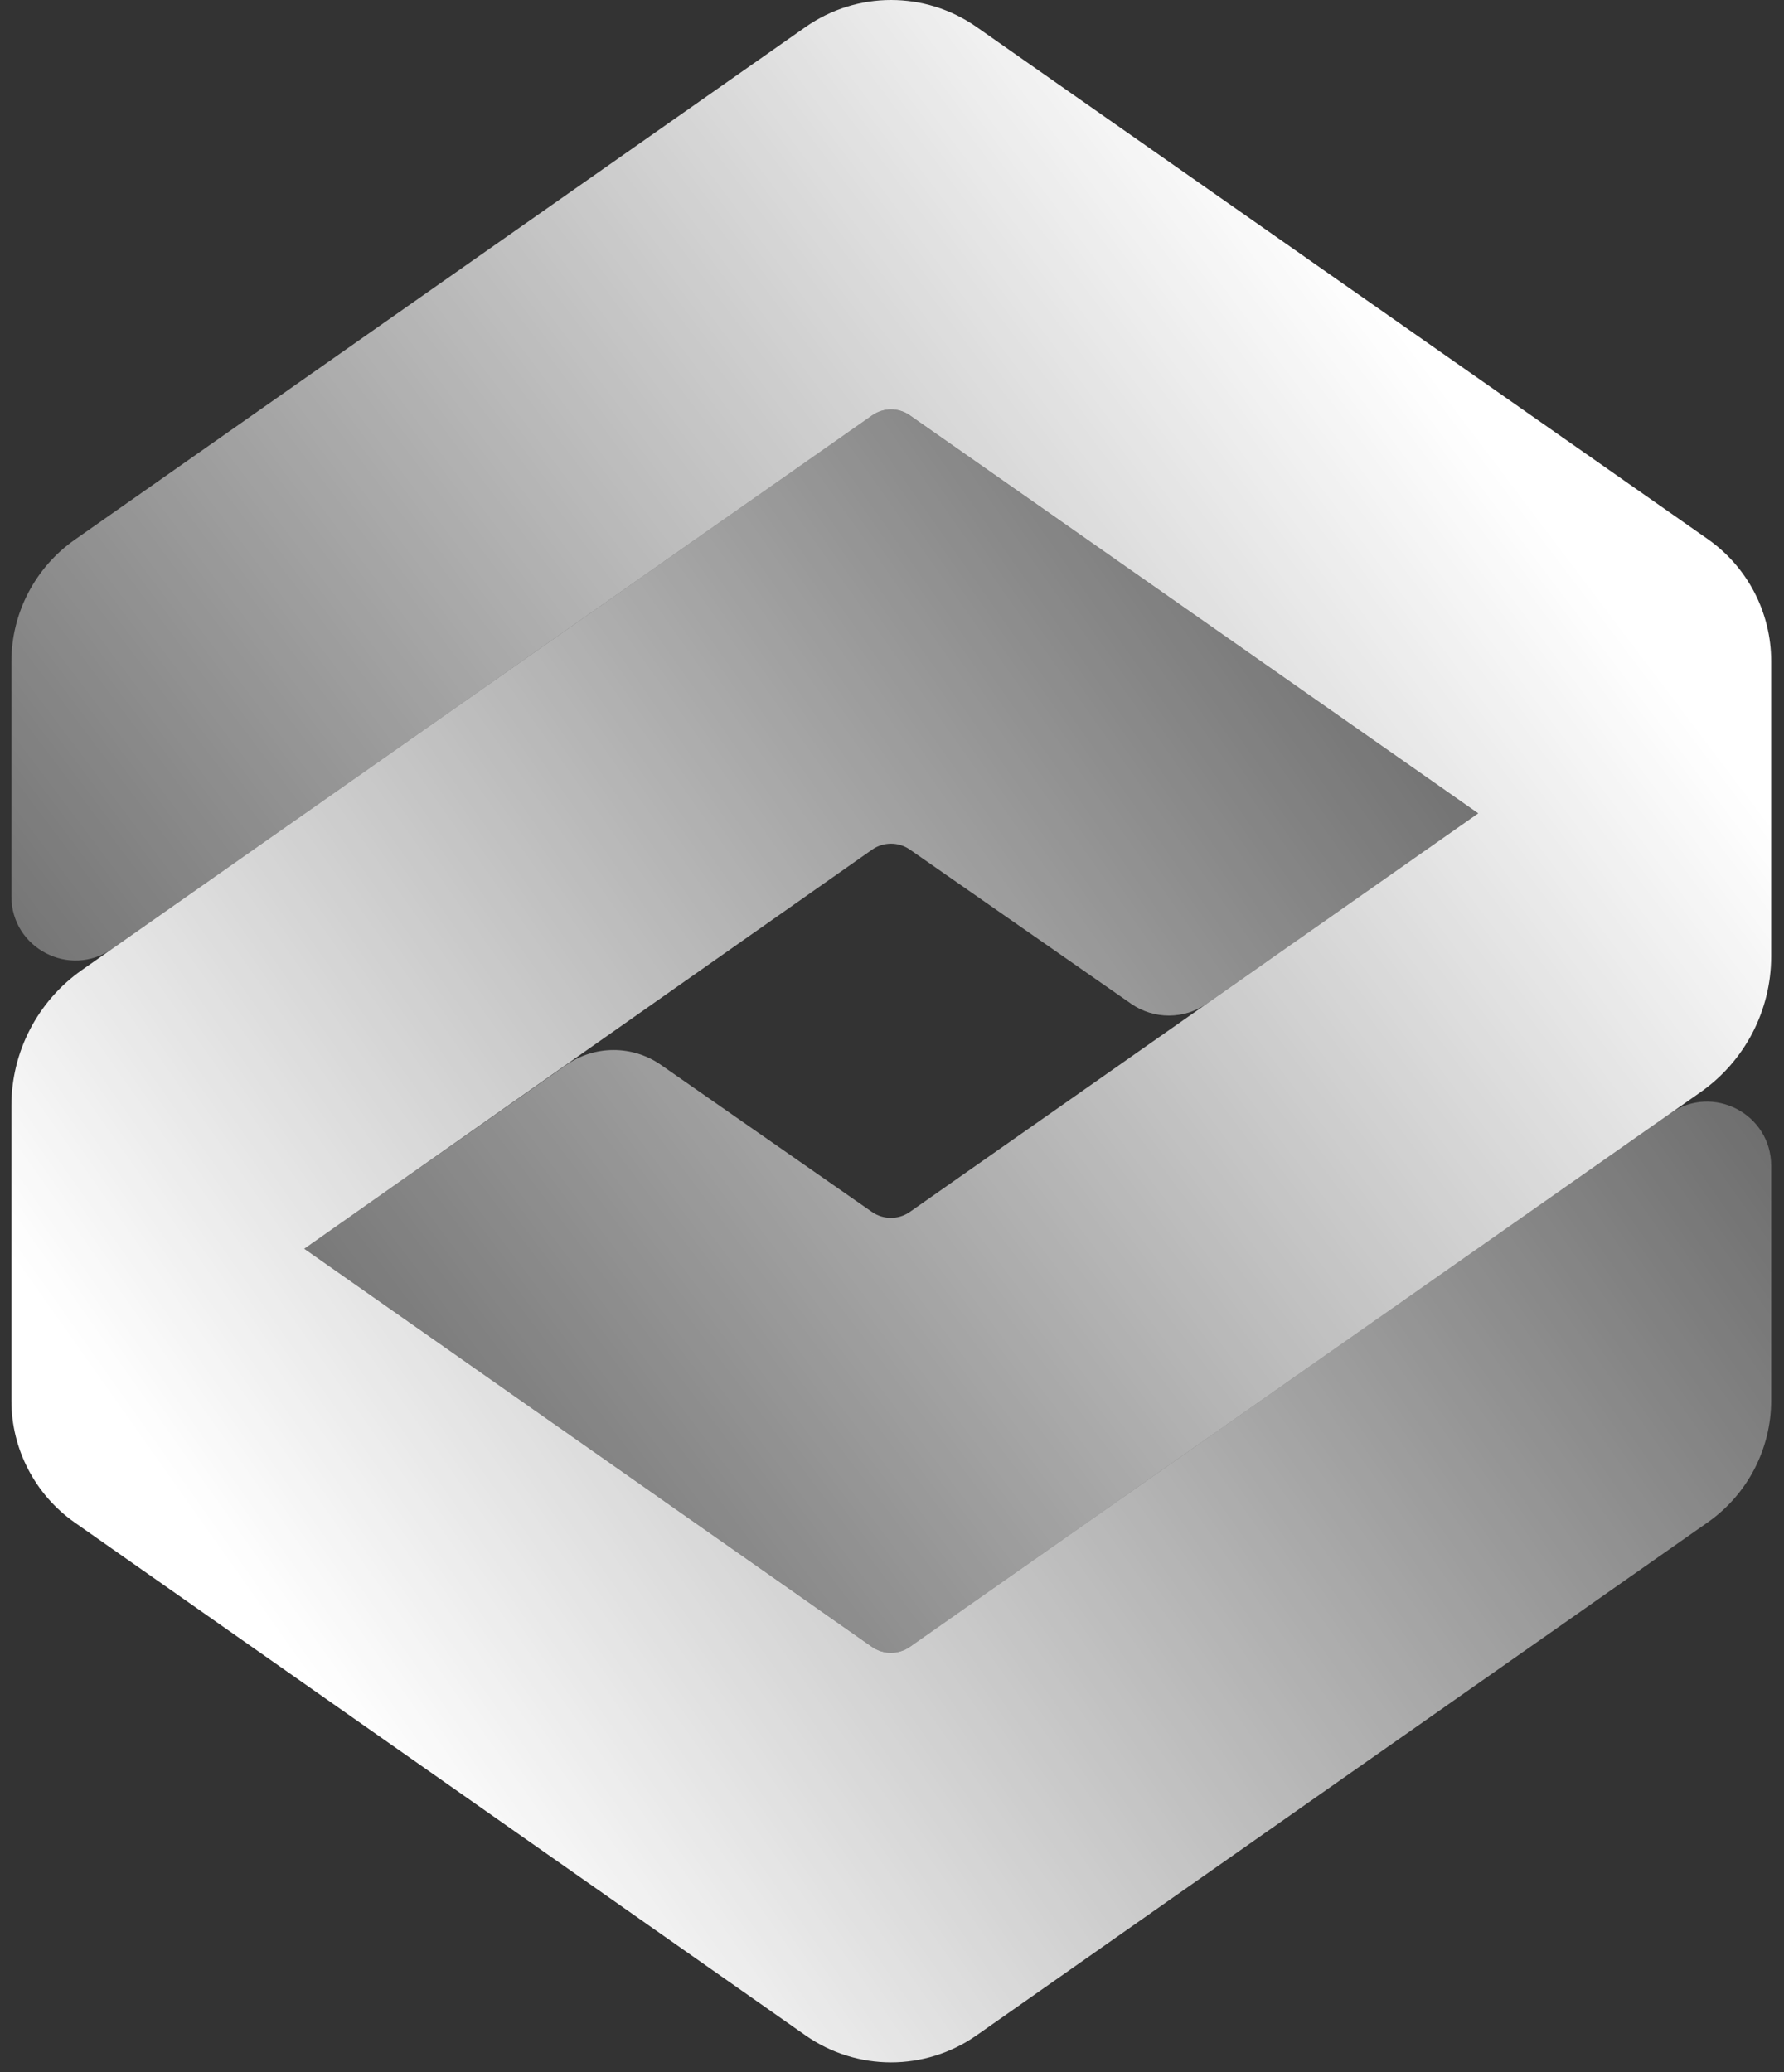
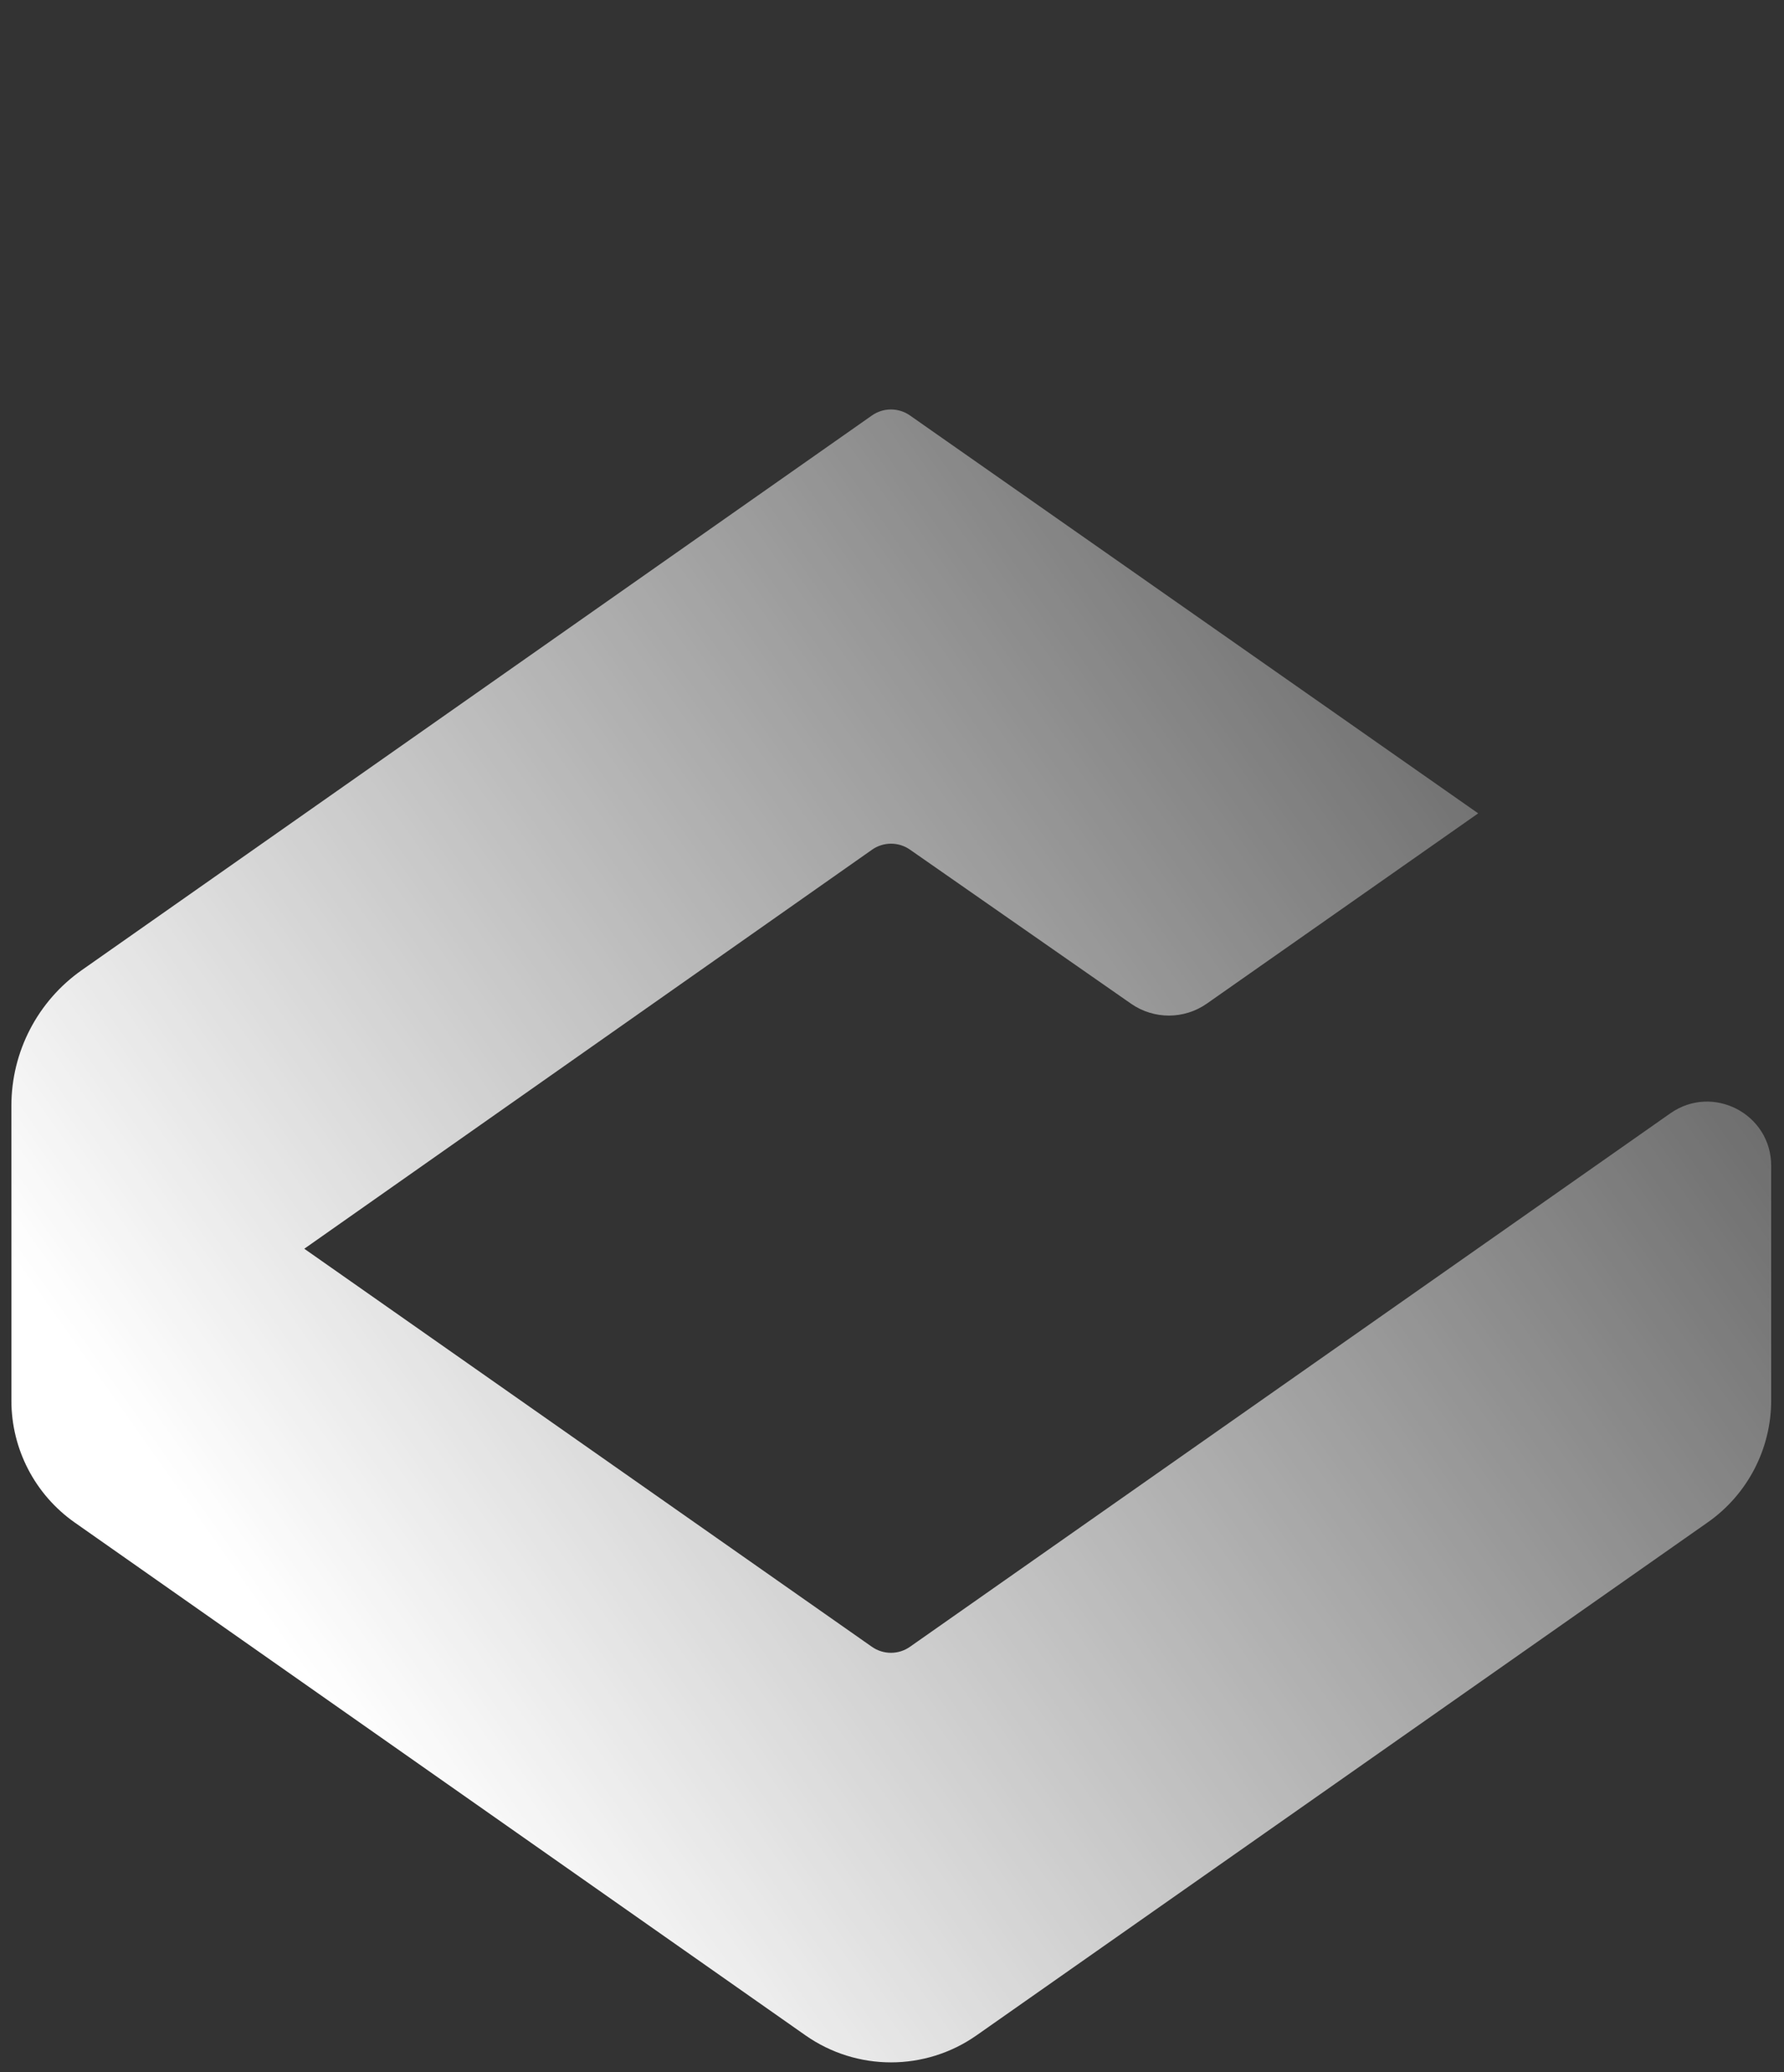
<svg xmlns="http://www.w3.org/2000/svg" width="155" height="180" viewBox="0 0 155 180" fill="none">
  <rect x="0" y="0" width="155" height="180" fill="#333333" stroke="none" />
-   <path d="M128.434 70.649L79.055 105.271C78.068 105.963 76.752 105.967 75.76 105.275L57.425 92.502C54.947 90.778 51.66 90.782 49.19 92.514L26.438 108.469L75.76 143.051C76.752 143.747 78.072 143.747 79.064 143.051L147.757 94.867C151.599 92.17 153.887 87.774 153.887 83.082V57.423C153.887 53.2 151.826 49.245 148.369 46.824L84.841 2.34C80.383 -0.781 74.444 -0.781 69.987 2.348L6.5 46.881C3.046 49.302 0.99 53.257 0.99 57.475V77.867C0.99 82.369 6.062 85.005 9.747 82.418L75.764 36.088C76.756 35.391 78.076 35.391 79.064 36.088L128.434 70.653V70.649Z" fill="url(#paint0_linear_406_399)" />
  <path d="M75.76 143.055L26.438 108.473L75.764 73.811C76.752 73.115 78.072 73.115 79.059 73.803L98.269 87.187C100.249 88.567 102.88 88.563 104.856 87.179L128.43 70.653L79.059 36.088C78.068 35.395 76.748 35.395 75.76 36.088L7.115 84.264C3.277 86.956 0.99 91.353 0.99 96.045V121.667C0.99 125.886 3.046 129.837 6.496 132.258L69.983 176.803C74.444 179.932 80.383 179.932 84.845 176.803L148.377 132.238C151.83 129.817 153.887 125.861 153.887 121.643V101.263C153.887 96.761 148.814 94.122 145.126 96.709L79.059 143.051C78.068 143.747 76.748 143.747 75.756 143.051L75.76 143.055Z" fill="url(#paint1_linear_406_399)" />
  <defs>
    <linearGradient id="paint0_linear_406_399" x1="128.843" y1="31.78" x2="-26.353" y2="149.107" gradientUnits="userSpaceOnUse">
      <stop offset="0.02" stop-color="white" />
      <stop offset="0.99" stop-color="white" stop-opacity="0" />
    </linearGradient>
    <linearGradient id="paint1_linear_406_399" x1="26.037" y1="144.828" x2="178.262" y2="37.152" gradientUnits="userSpaceOnUse">
      <stop stop-color="white" />
      <stop offset="0.99" stop-color="white" stop-opacity="0" />
    </linearGradient>
  </defs>
</svg>